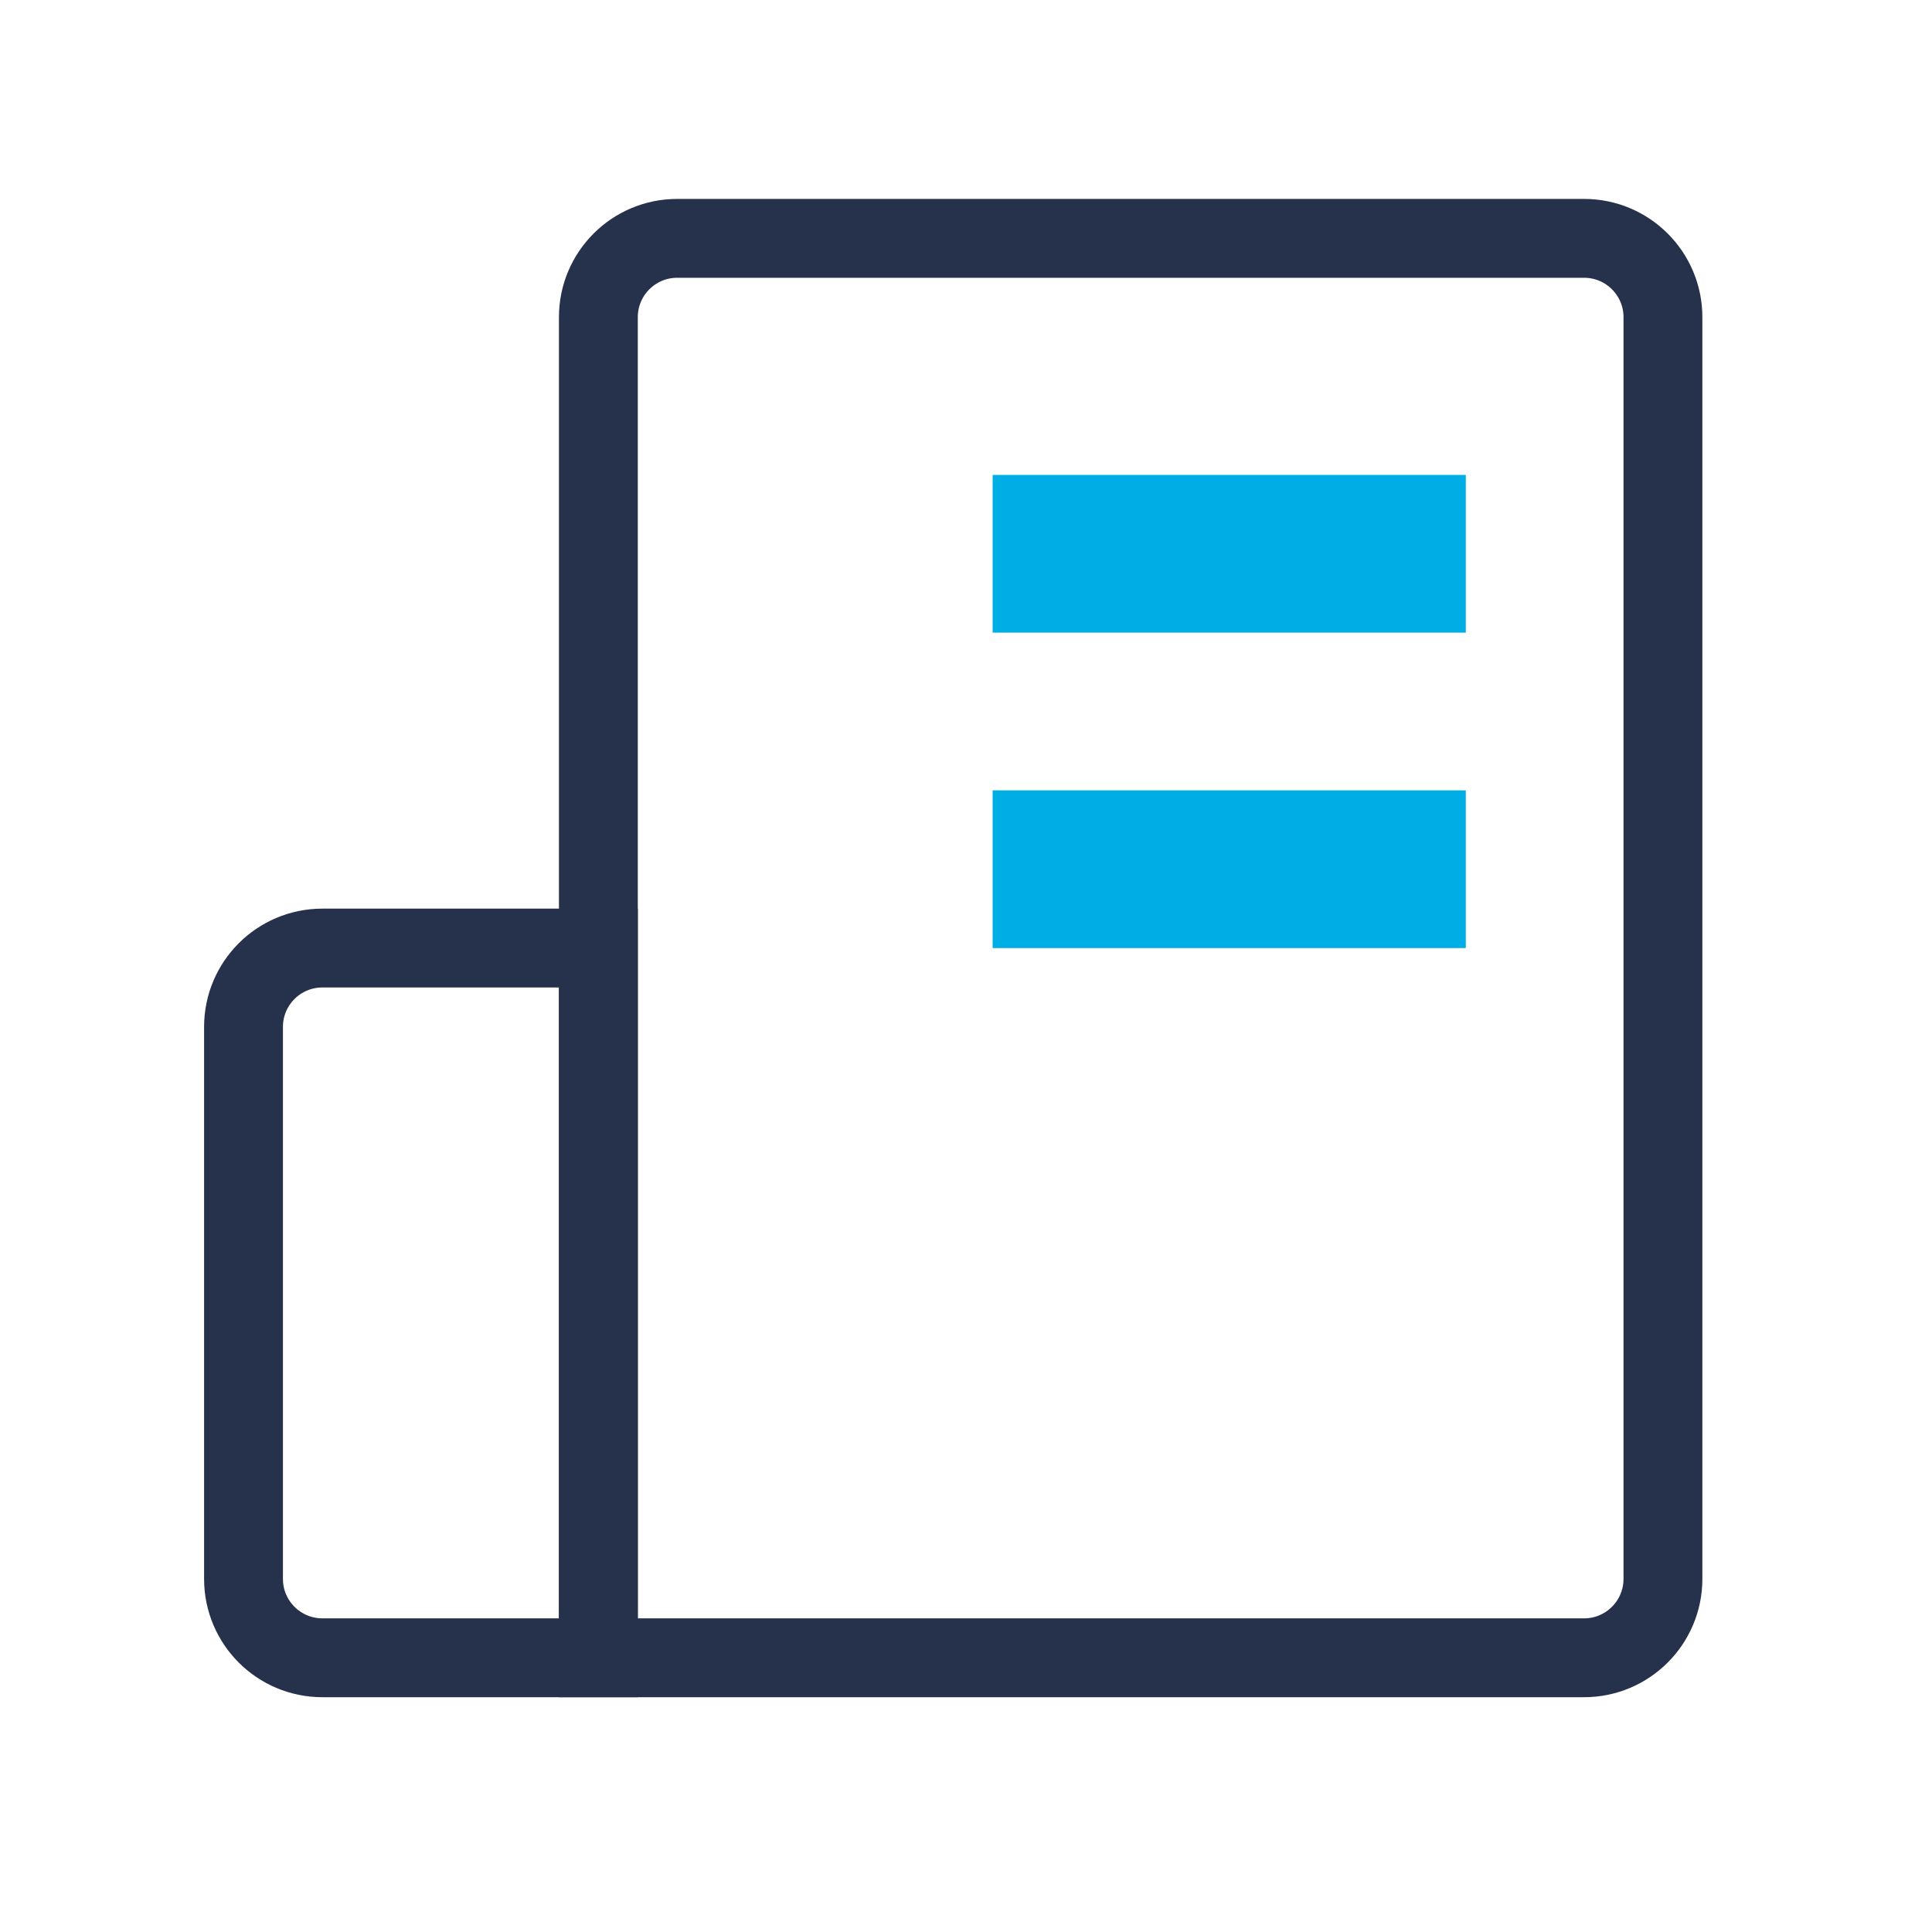
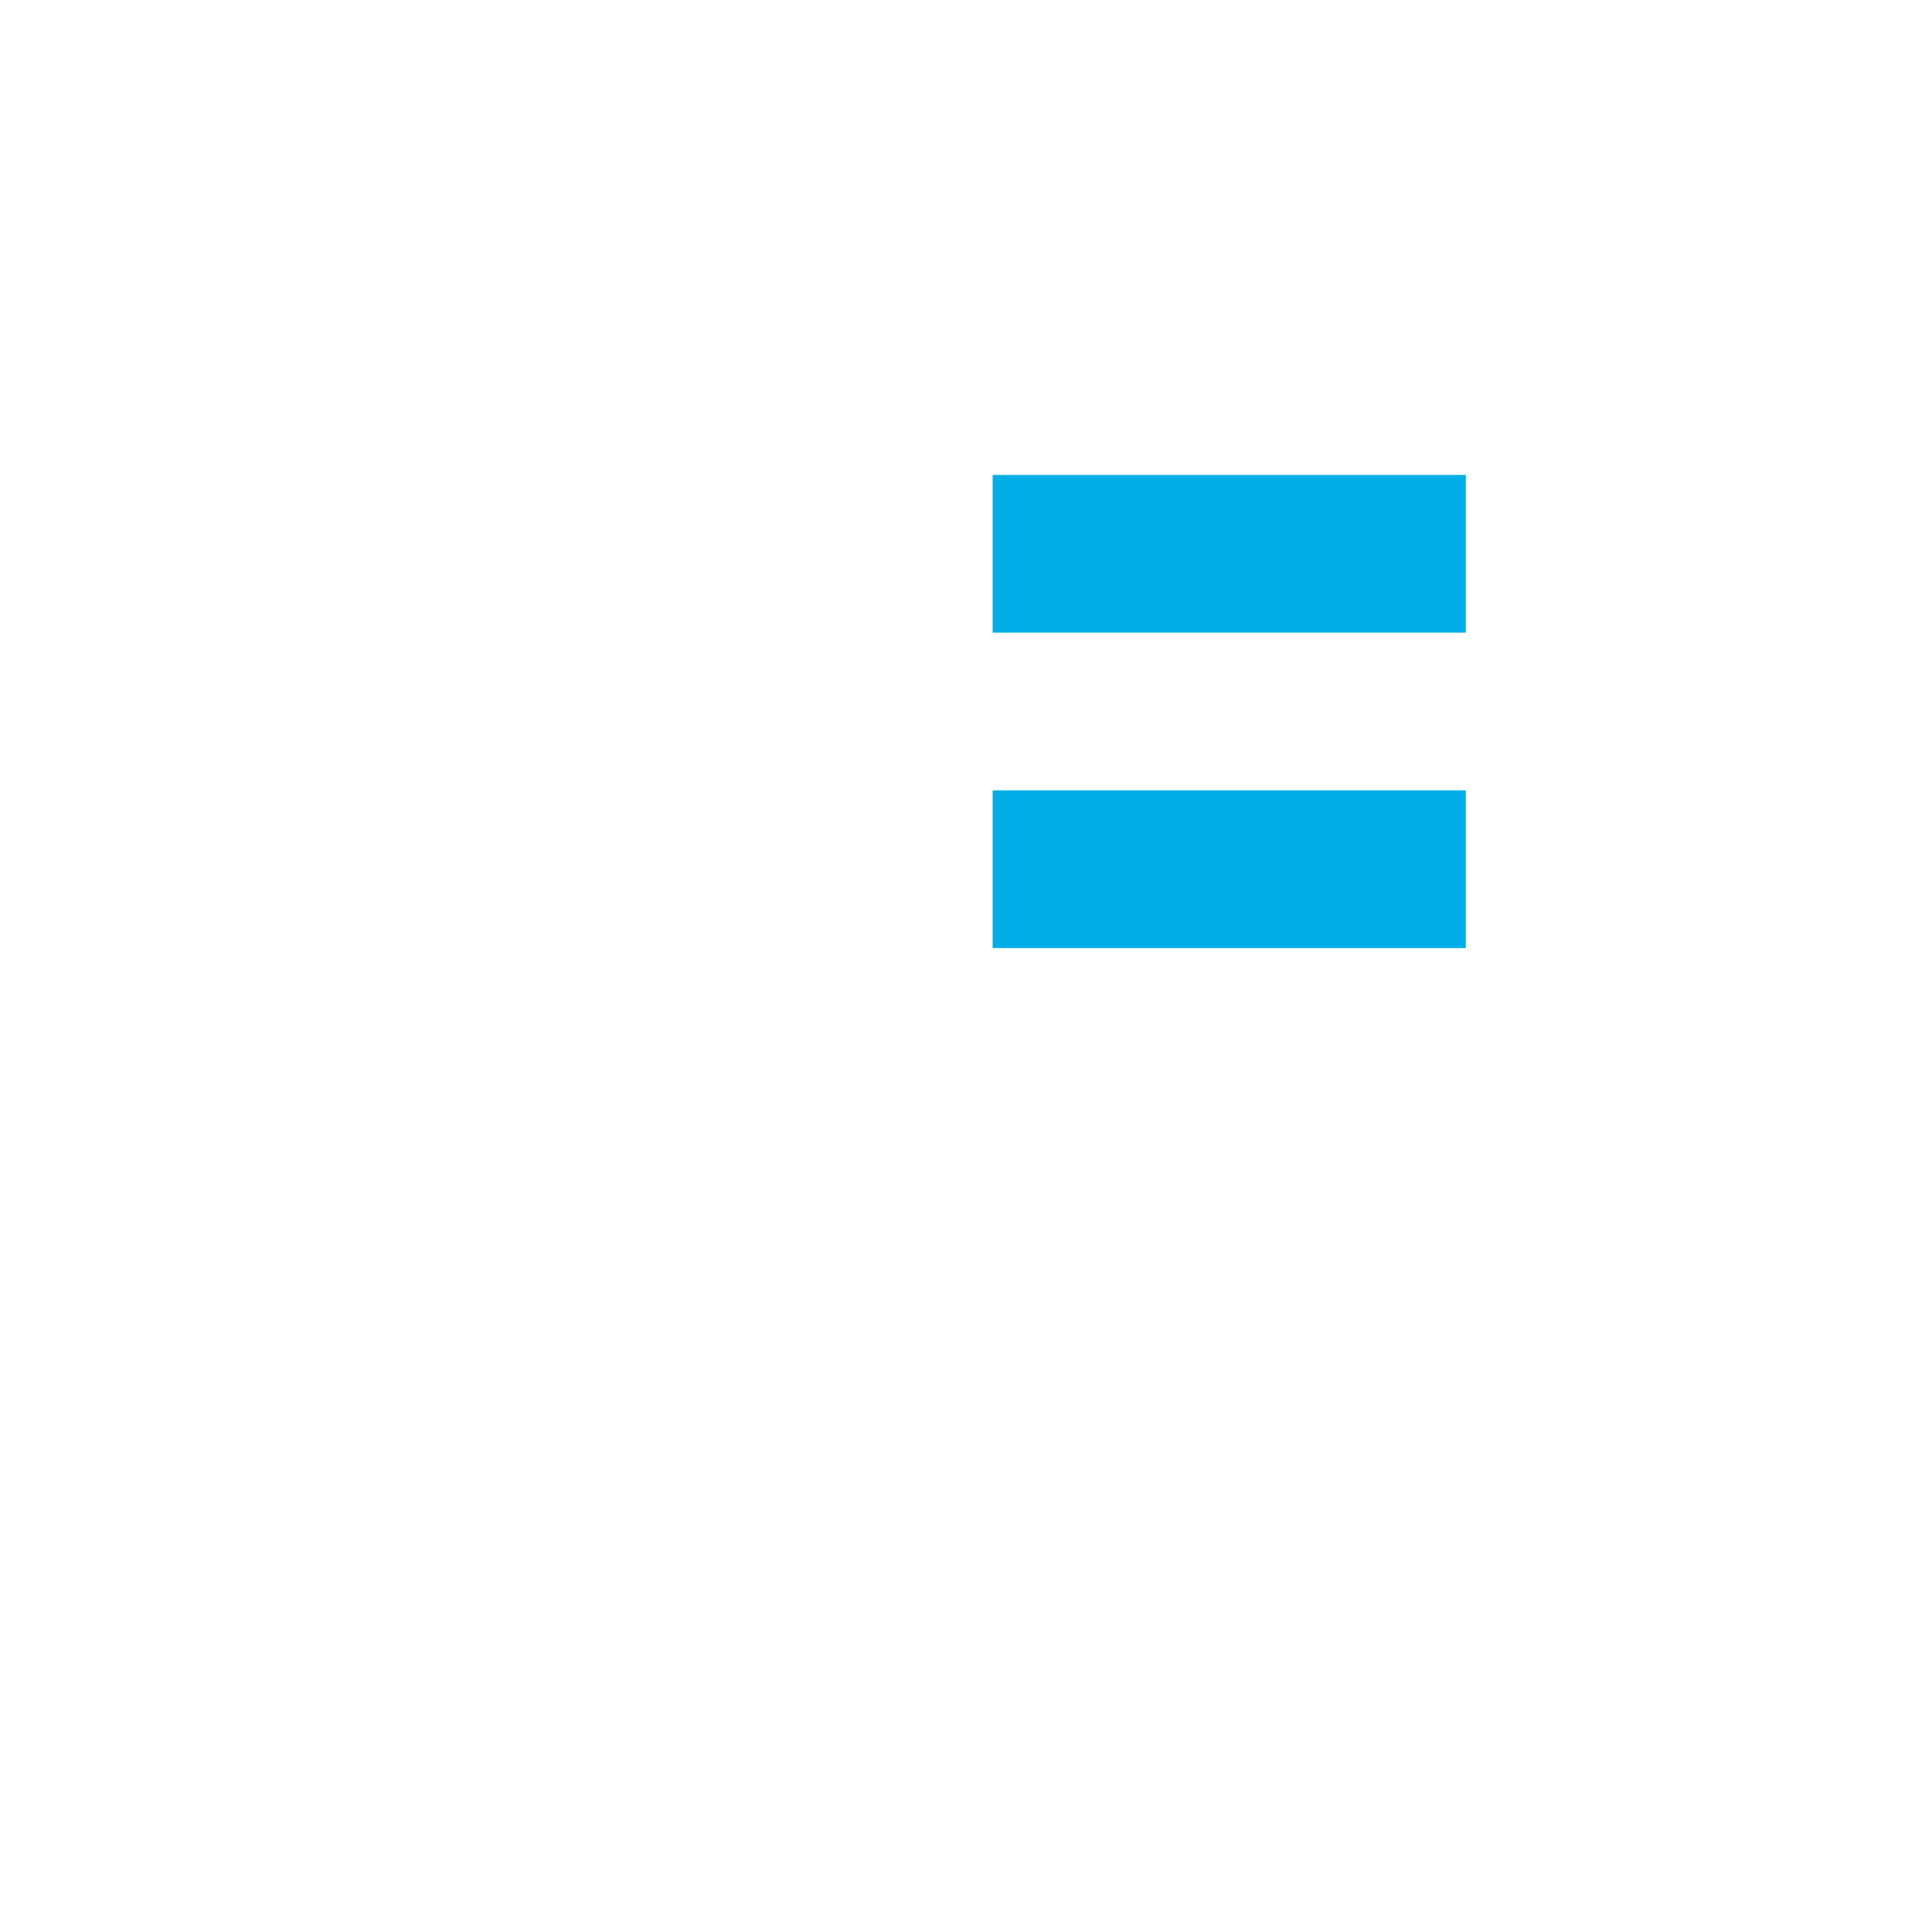
<svg xmlns="http://www.w3.org/2000/svg" width="49" height="49" viewBox="0 0 49 49" fill="none">
  <rect width="12" height="4" transform="matrix(1 0 0 -1 25.176 24.045)" fill="#00AEE6" />
  <rect width="12" height="4" transform="matrix(1 0 0 -1 25.176 16.045)" fill="#00AEE6" />
-   <path d="M6.176 26.045C6.176 24.94 7.071 24.045 8.176 24.045H15.176V42.045H8.176C7.071 42.045 6.176 41.149 6.176 40.045V26.045Z" stroke="#26324B" stroke-width="2" />
-   <path fill-rule="evenodd" clip-rule="evenodd" d="M15.176 8.045C15.176 6.94 16.071 6.045 17.176 6.045H40.176C41.28 6.045 42.176 6.94 42.176 8.045V40.045C42.176 41.149 41.28 42.045 40.176 42.045H15.176V8.045Z" stroke="#26324B" stroke-width="2" />
</svg>